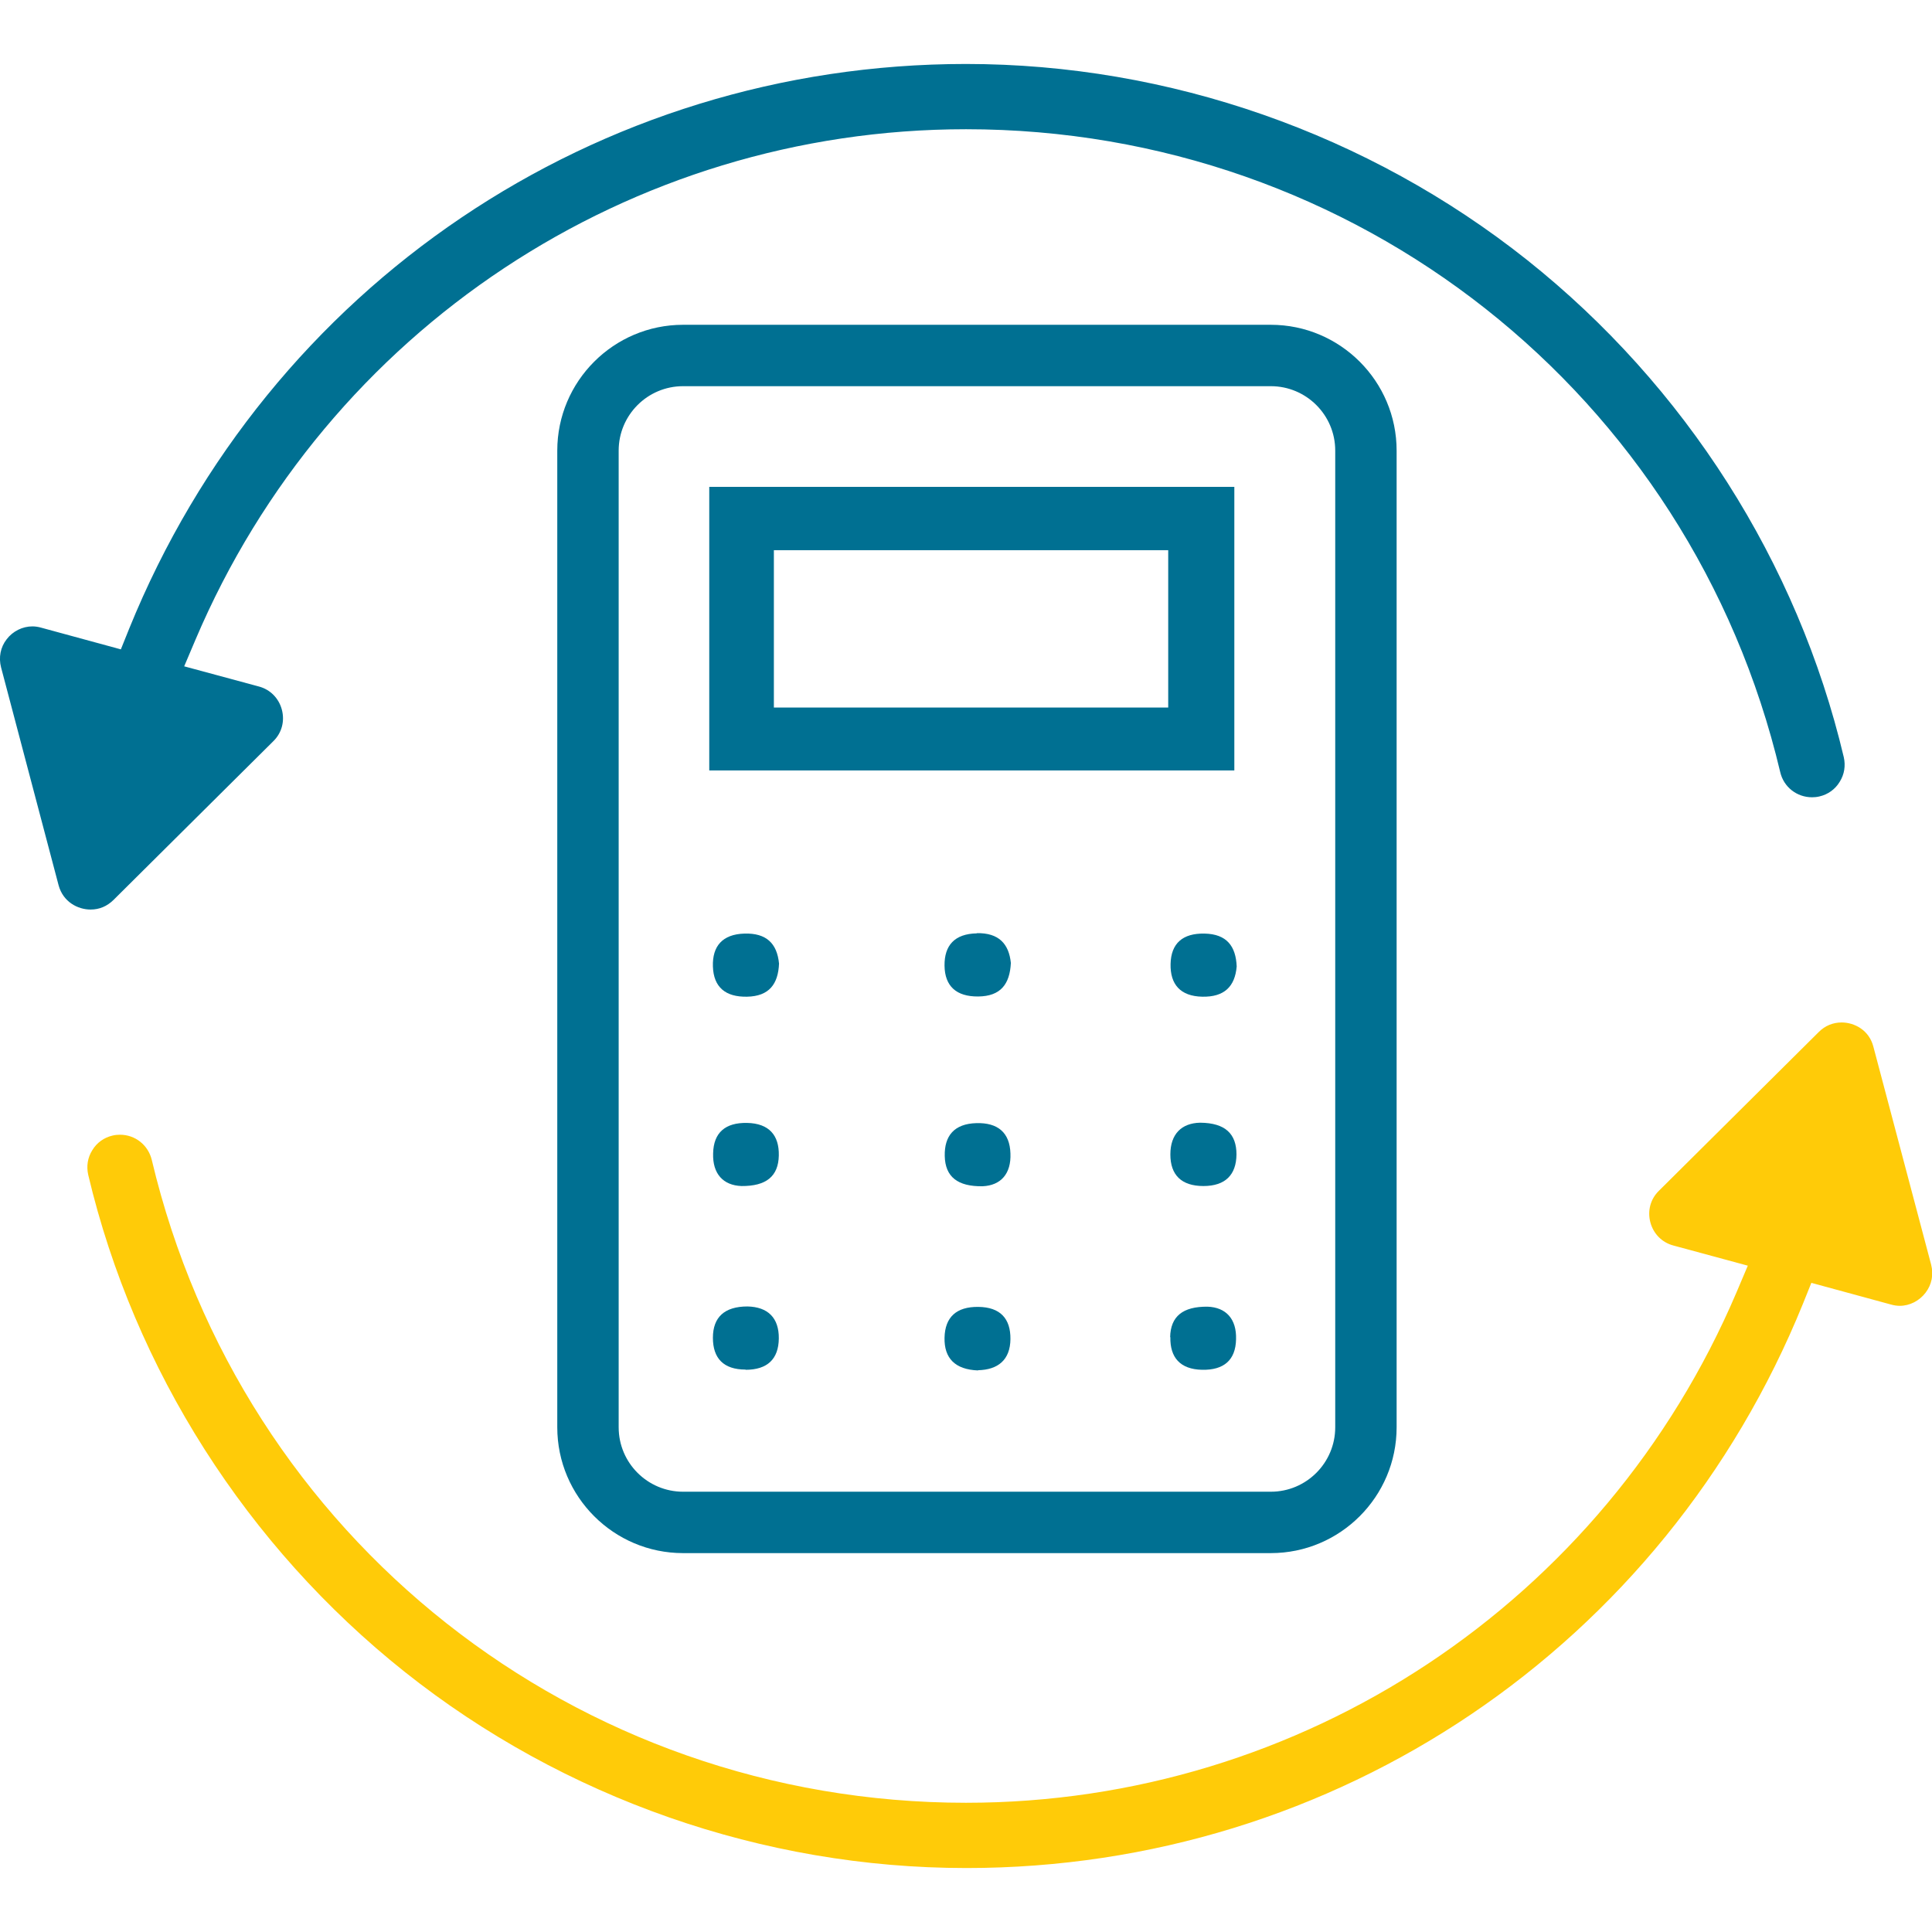
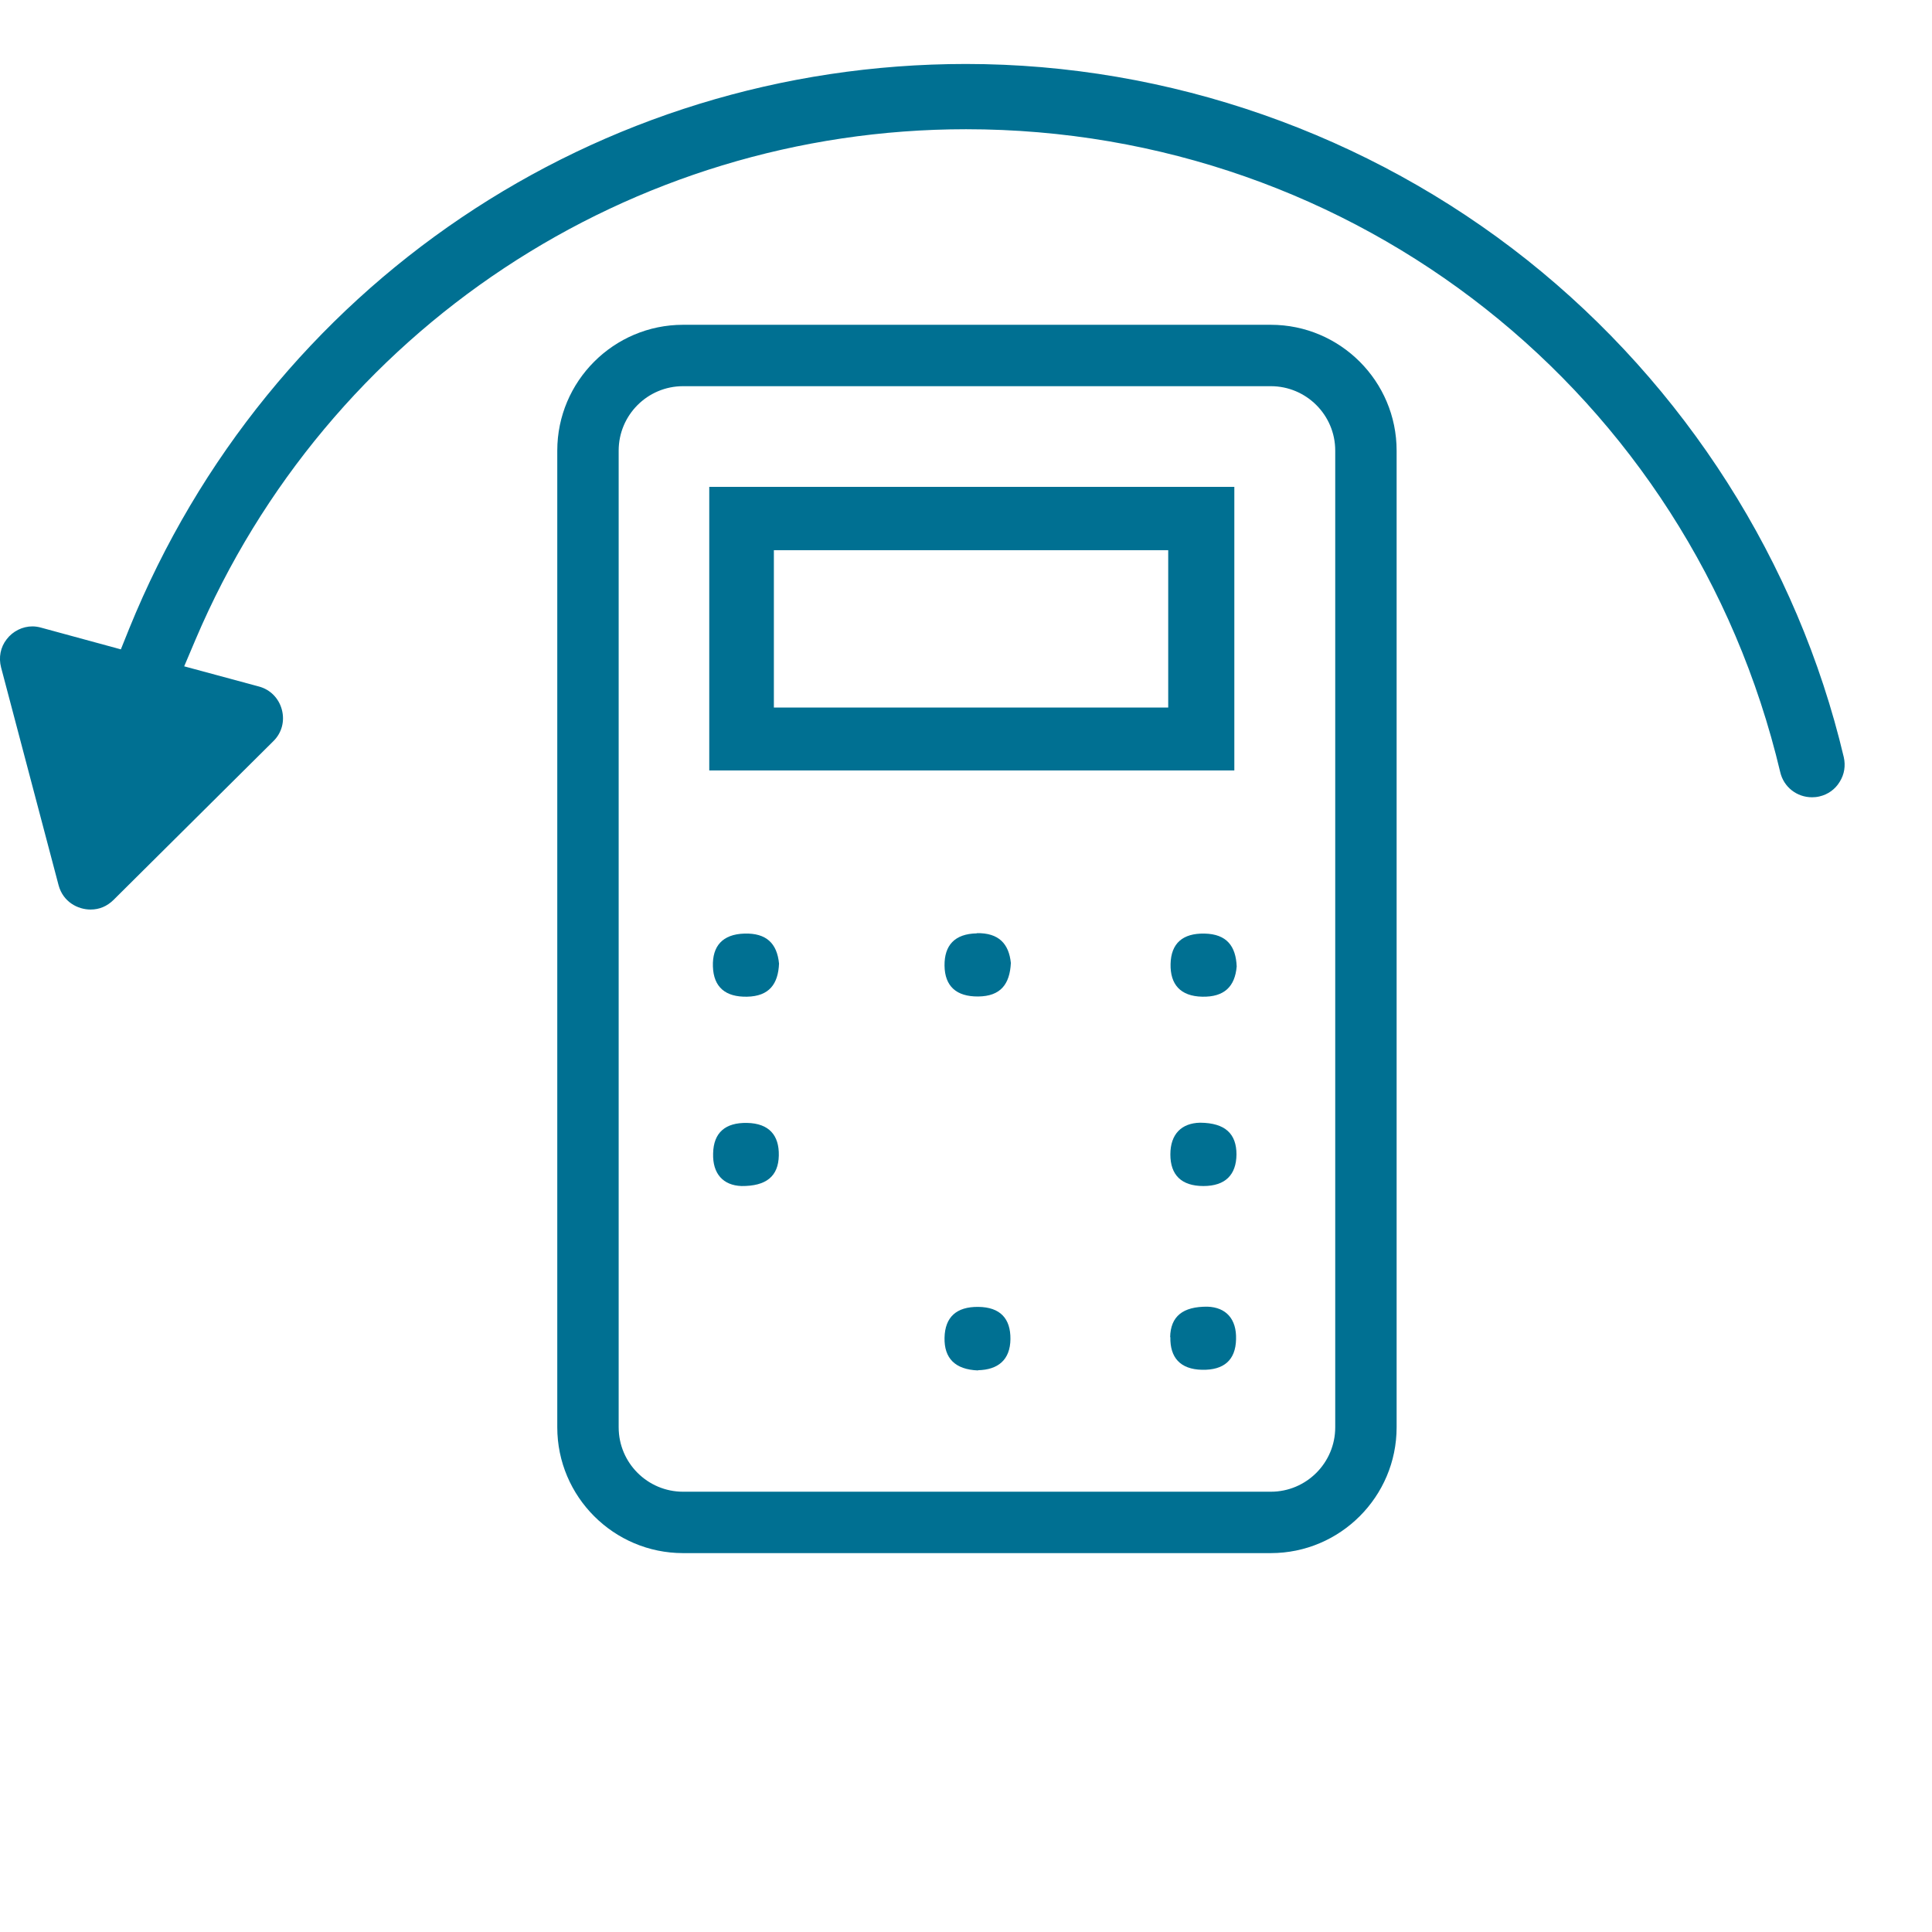
<svg xmlns="http://www.w3.org/2000/svg" id="a" viewBox="0 0 90 90">
  <defs>
    <style>.b{fill:#ffcb08;}.c{fill:#007092;}</style>
  </defs>
  <g>
    <g>
      <path class="c" d="M57.5,22.68h-24.46v13.21h24.46v-13.21Zm-3.08,10.28h-18.37v-7.33h18.37v7.33Z" />
      <path class="c" d="M34.68,43.49c-1.03,.03-1.5,.59-1.47,1.53,.03,.97,.59,1.43,1.59,1.41,1.04-.02,1.45-.6,1.49-1.54-.09-.95-.6-1.43-1.61-1.4Z" />
      <path class="c" d="M45.5,43.48c-1.03,.02-1.51,.56-1.5,1.5,.01,.96,.55,1.45,1.57,1.44,1.04-.01,1.47-.57,1.52-1.56-.09-.89-.56-1.41-1.59-1.39Z" />
      <path class="c" d="M56.11,43.49c-1.01-.02-1.56,.45-1.58,1.42-.02,.94,.45,1.5,1.48,1.52,1.02,.02,1.52-.47,1.6-1.41-.04-.94-.46-1.51-1.5-1.53Z" />
-       <path class="c" d="M36.28,53.83c.02-.94-.45-1.5-1.48-1.52-1.01-.02-1.56,.45-1.58,1.42-.03,.95,.47,1.49,1.32,1.52,1.15,.01,1.72-.45,1.74-1.42Z" />
-       <path class="c" d="M45.78,55.26c.84-.04,1.33-.58,1.29-1.53-.03-.97-.59-1.44-1.59-1.41-1.03,.03-1.49,.59-1.47,1.53,.02,.97,.6,1.43,1.77,1.41Z" />
+       <path class="c" d="M36.28,53.83c.02-.94-.45-1.5-1.48-1.52-1.01-.02-1.56,.45-1.58,1.42-.03,.95,.47,1.49,1.32,1.52,1.15,.01,1.72-.45,1.74-1.42" />
      <path class="c" d="M55.9,52.3c-.85,.02-1.38,.52-1.38,1.48,0,.95,.51,1.47,1.54,1.47,1.02,0,1.53-.52,1.54-1.47,0-.96-.52-1.47-1.69-1.48Z" />
-       <path class="c" d="M34.73,63.81c1.02,0,1.54-.5,1.55-1.46,.01-.96-.51-1.47-1.46-1.49-1.07,0-1.61,.5-1.61,1.46,0,.95,.49,1.48,1.52,1.48Z" />
      <path class="c" d="M45.56,63.83c.93-.02,1.5-.48,1.51-1.45,.01-.95-.47-1.49-1.5-1.5-1.01-.01-1.55,.47-1.57,1.44-.02,.95,.49,1.48,1.56,1.52Z" />
      <path class="c" d="M54.52,62.29c-.02,.94,.45,1.5,1.48,1.52,1.01,.02,1.56-.45,1.58-1.42,.03-.95-.47-1.49-1.33-1.52-1.15-.01-1.72,.45-1.74,1.42Z" />
    </g>
    <path class="c" d="M59.2,17.99c1.65,0,3,1.34,3,3v45.5c0,1.65-1.34,3-3,3H31.82c-1.65,0-3-1.34-3-3V20.99c0-1.65,1.34-3,3-3h27.38m0-2.86H31.82c-3.23,0-5.86,2.63-5.86,5.86v45.5c0,3.23,2.63,5.86,5.86,5.86h27.38c3.23,0,5.86-2.63,5.86-5.86V20.99c0-3.23-2.63-5.86-5.86-5.86h0Z" />
  </g>
  <path class="c" d="M4.22,42.37c-.59,0-1.28-.35-1.49-1.13L.05,31.09c-.12-.46-.03-.94,.26-1.31,.29-.38,.74-.6,1.2-.6,.13,0,.27,.02,.41,.06l3.71,1.01,.39-.97C12.51,13.3,27.8,2.98,45,2.98c9.45,0,18.74,3.25,26.15,9.14,7.35,5.85,12.59,14.07,14.74,23.15,.09,.4,.03,.8-.19,1.15-.21,.35-.55,.59-.94,.68-.12,.03-.24,.04-.35,.04-.71,0-1.32-.48-1.48-1.17-4.18-17.63-19.78-29.95-37.93-29.95-15.66,0-29.75,9.33-35.89,23.77l-.53,1.25,3.48,.94c.53,.14,.93,.55,1.07,1.08,.14,.53,0,1.08-.4,1.47l-7.45,7.4c-.3,.29-.65,.44-1.06,.44Z" />
-   <path class="b" d="M45,87.02c-9.45,0-18.74-3.25-26.15-9.14-7.35-5.85-12.59-14.07-14.74-23.15-.09-.4-.03-.8,.19-1.15,.21-.35,.55-.59,.94-.68,.12-.03,.24-.04,.35-.04,.71,0,1.31,.48,1.48,1.17,4.18,17.63,19.78,29.95,37.93,29.95,15.66,0,29.74-9.33,35.89-23.77l.53-1.25-3.47-.94c-.53-.14-.93-.55-1.07-1.08s0-1.08,.4-1.47l7.45-7.4c.29-.29,.66-.44,1.06-.44,.59,0,1.28,.35,1.48,1.13l2.69,10.15c.12,.47,.03,.93-.26,1.31-.29,.38-.74,.61-1.2,.61-.13,0-.27-.02-.41-.06l-3.71-1.01-.39,.97c-6.48,15.97-21.77,26.29-38.97,26.29Z" />
</svg>